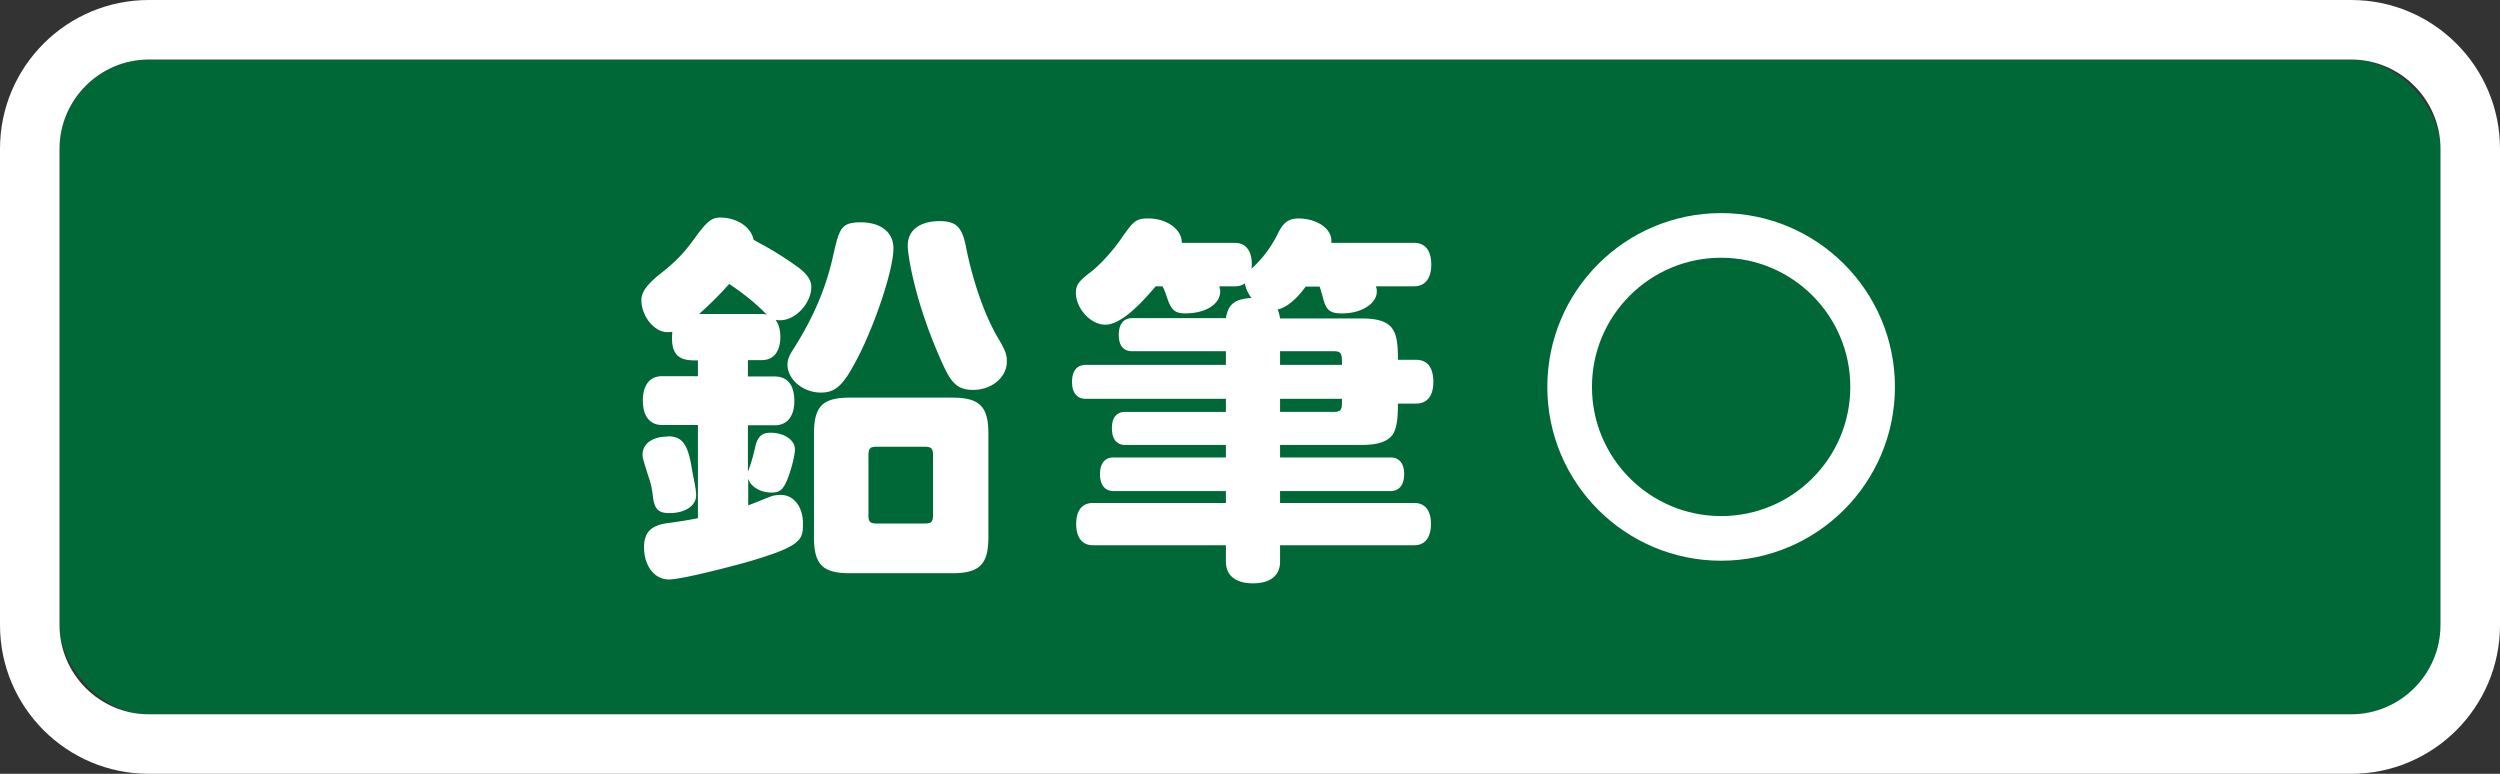
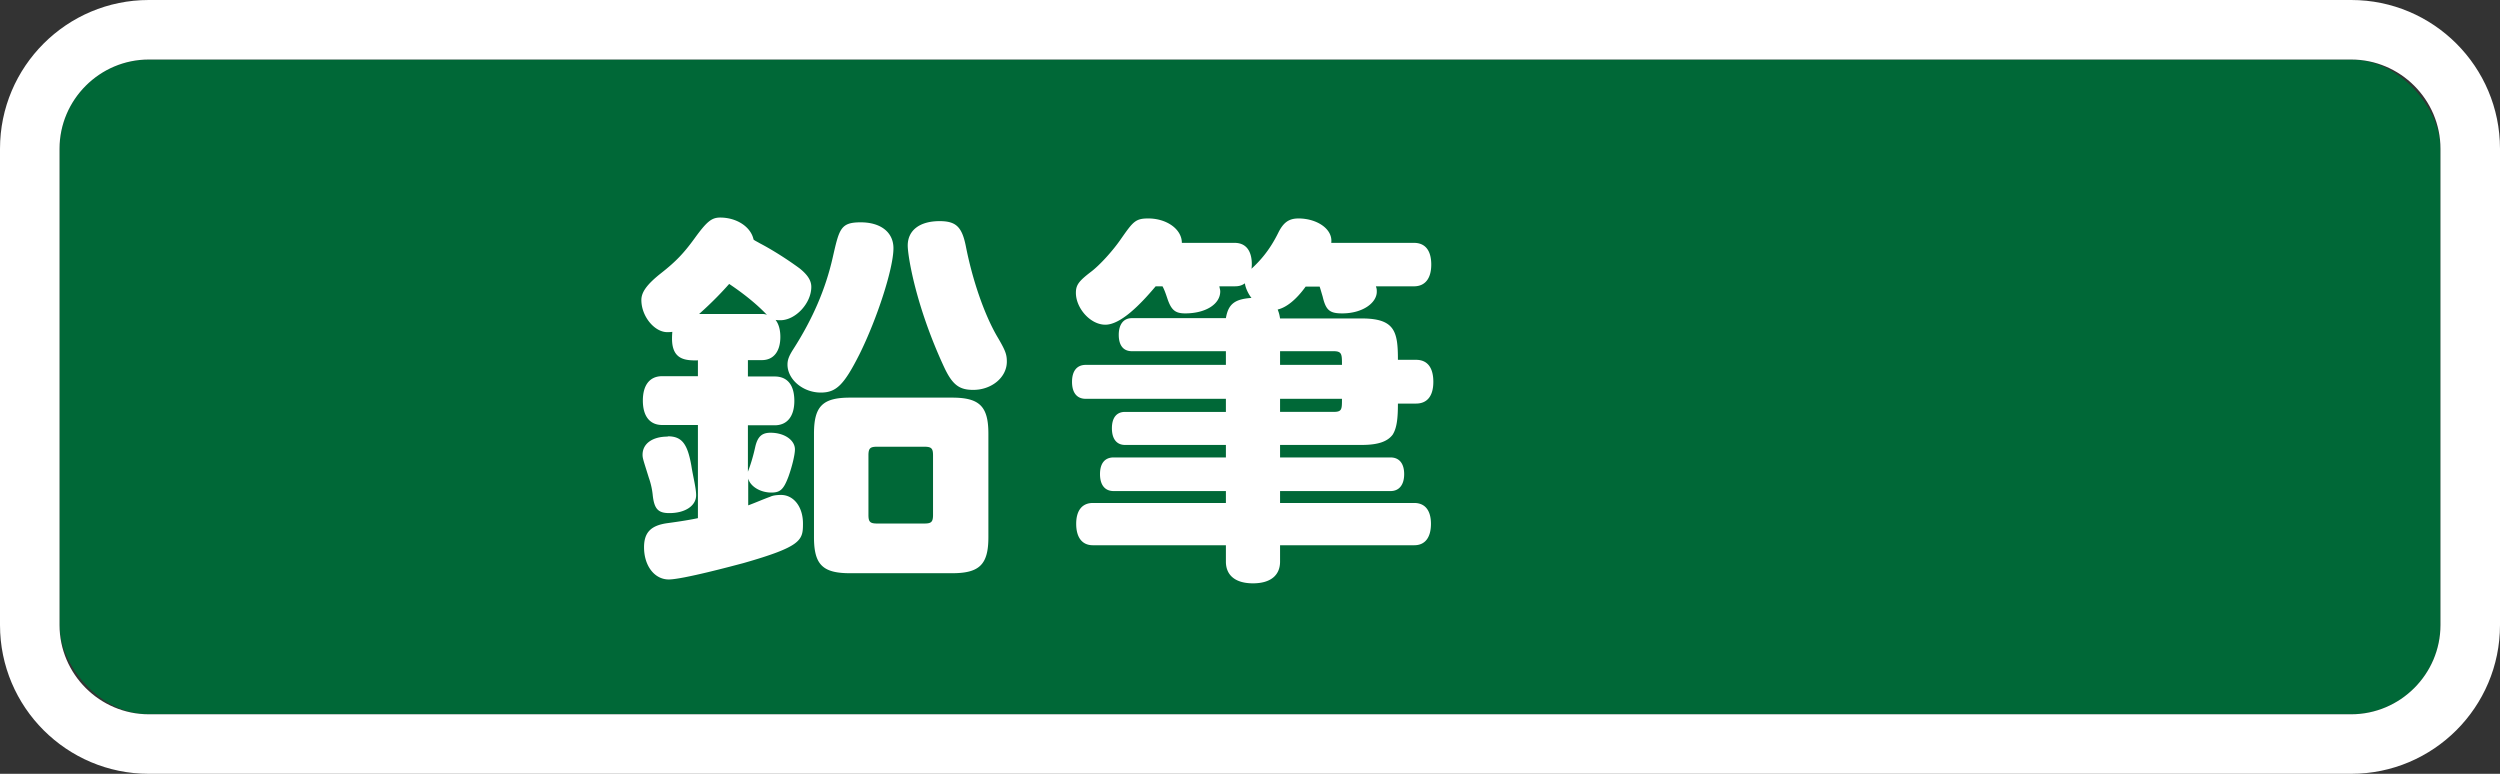
<svg xmlns="http://www.w3.org/2000/svg" id="_レイヤー_1" data-name="レイヤー 1" viewBox="0 0 84 26">
  <rect x="0" y="0" width="84" height="26" fill="#333333" stroke="none" />
  <defs>
    <style>.cls-1{fill:#fff}</style>
  </defs>
  <rect width="80" height="22" x="2" y="2" rx="3" ry="3" style="fill:#006837" />
  <path d="M79 2c1.65 0 3 1.35 3 3v16c0 1.65-1.35 3-3 3H5c-1.65 0-3-1.35-3-3V5c0-1.65 1.35-3 3-3h74m0-2H5C2.24 0 0 2.24 0 5v16c0 2.76 2.24 5 5 5h74c2.76 0 5-2.24 5-5V5c0-2.76-2.24-5-5-5Z" class="cls-1" />
  <path d="M23.44 12.11c-.38 0-.86 0-.86-.73 0-.03 0-.1.01-.23-.08.01-.12.01-.17.01-.43 0-.87-.53-.87-1.08 0-.26.18-.52.66-.9.51-.4.77-.68 1.12-1.16.42-.58.58-.71.87-.71.55 0 1.03.31 1.12.74.05.04.08.05.22.13.44.23.95.56 1.33.84.26.21.39.4.39.62 0 .55-.53 1.12-1.04 1.12-.04 0-.08 0-.16-.01.1.13.16.32.16.57 0 .49-.23.78-.62.78h-.47v.55h.9c.43 0 .66.29.66.82s-.25.82-.66.82h-.9v1.56c.1-.26.18-.53.25-.85.08-.33.22-.46.51-.46.47 0 .82.25.82.56 0 .17-.09.56-.22.92-.16.42-.27.53-.57.53-.38 0-.71-.21-.78-.47v.9c.27-.1.49-.2.74-.29.1-.05.26-.06.36-.06.43 0 .74.4.74.96s-.04.77-2 1.33c-.34.09-2.05.55-2.51.55-.48 0-.83-.46-.83-1.08 0-.49.22-.73.77-.81.45-.06.81-.12 1.04-.17v-3.13h-1.2c-.42 0-.65-.3-.65-.82s.23-.82.65-.82h1.2v-.55Zm-1 2.55c.47 0 .66.25.79.99.06.38.16.75.16.99 0 .35-.36.6-.9.6-.38 0-.51-.14-.56-.62a2.51 2.51 0 0 0-.13-.57c-.18-.58-.21-.65-.21-.77 0-.38.34-.61.84-.61Zm3.16-4.11c.05 0 .1 0 .17.03-.36-.38-.82-.74-1.27-1.04-.22.25-.56.61-1.01 1.01h2.12Zm4.42-2.21c0 .68-.55 2.37-1.14 3.56-.52 1.03-.78 1.29-1.3 1.29-.6 0-1.12-.44-1.12-.94 0-.16.05-.29.19-.51.66-1.03 1.09-2.03 1.33-3.09.22-.96.26-1.18.94-1.18s1.1.34 1.1.87Zm-2.67 6.23c0-.92.29-1.21 1.21-1.21h3.43c.92 0 1.22.29 1.22 1.21v3.48c0 .92-.3 1.21-1.22 1.21h-3.43c-.92 0-1.21-.29-1.21-1.21v-3.48Zm2.12.44c-.23 0-.29.05-.29.29v2c0 .23.05.29.29.29h1.59c.23 0 .29-.05.29-.29v-2c0-.23-.05-.29-.29-.29h-1.59Zm2.98-6.75c.22 1.13.61 2.27 1.04 3.02.29.49.34.62.34.87 0 .53-.51.95-1.13.95-.47 0-.7-.17-.98-.77-.96-2.07-1.22-3.74-1.22-4.08 0-.51.4-.82 1.07-.82.55 0 .75.19.88.83ZM46.23 9.63c.03.06.03.12.03.17 0 .38-.48.73-1.16.73-.42 0-.55-.1-.66-.57-.04-.13-.06-.21-.1-.33h-.47c-.31.43-.64.7-.94.77.05.13.06.18.08.3h2.74c1.12 0 1.22.44 1.22 1.39h.61c.38 0 .58.26.58.74s-.21.73-.58.73h-.61c0 .47-.03.82-.18 1.05-.17.22-.47.34-1.04.34h-2.74v.42h3.71c.3 0 .46.21.46.56s-.16.57-.46.57h-3.71v.4h4.51c.36 0 .56.25.56.7s-.19.72-.56.72h-4.51v.55c0 .47-.33.73-.91.73s-.91-.26-.91-.73v-.55h-4.47c-.36 0-.56-.26-.56-.72s.21-.7.56-.7h4.47v-.4h-3.77c-.3 0-.46-.21-.46-.57s.16-.56.46-.56h3.77v-.42H37.8c-.27 0-.44-.19-.44-.56s.17-.55.44-.55h3.39v-.44h-4.71c-.3 0-.46-.21-.46-.57s.16-.57.46-.57h4.71v-.46h-3.16c-.29 0-.44-.2-.44-.55s.16-.56.44-.56h3.16c.08-.47.29-.64.86-.68-.1-.12-.21-.35-.22-.49-.12.08-.21.1-.35.1h-.51c.01.06.03.12.03.17 0 .43-.49.74-1.18.74-.34 0-.47-.12-.6-.51-.06-.18-.1-.29-.16-.4h-.23c-.52.62-1.18 1.29-1.69 1.29s-.99-.56-.99-1.07c0-.26.09-.39.51-.71.29-.22.73-.7 1.01-1.11.4-.57.48-.68.91-.68.62 0 1.13.36 1.13.82h1.77c.68 0 .58.82.57.87.27-.25.6-.6.9-1.21.17-.34.35-.48.68-.48.61 0 1.16.35 1.1.82h2.78c.38 0 .58.26.58.73s-.21.73-.58.73h-1.27Zm-3.22 2.17v.46h2.08c0-.36 0-.46-.29-.46h-1.79Zm0 1.6v.44h1.79c.29 0 .29-.08.29-.44h-2.08Z" class="cls-1" />
-   <path d="M62.92 13c0 2.81-2.28 5.09-5.09 5.09s-5.09-2.28-5.09-5.09 2.28-5.09 5.09-5.09 5.09 2.28 5.09 5.09Z" style="fill:none;stroke:#fff;stroke-linecap:round;stroke-linejoin:round;stroke-width:1.5px" />
</svg>